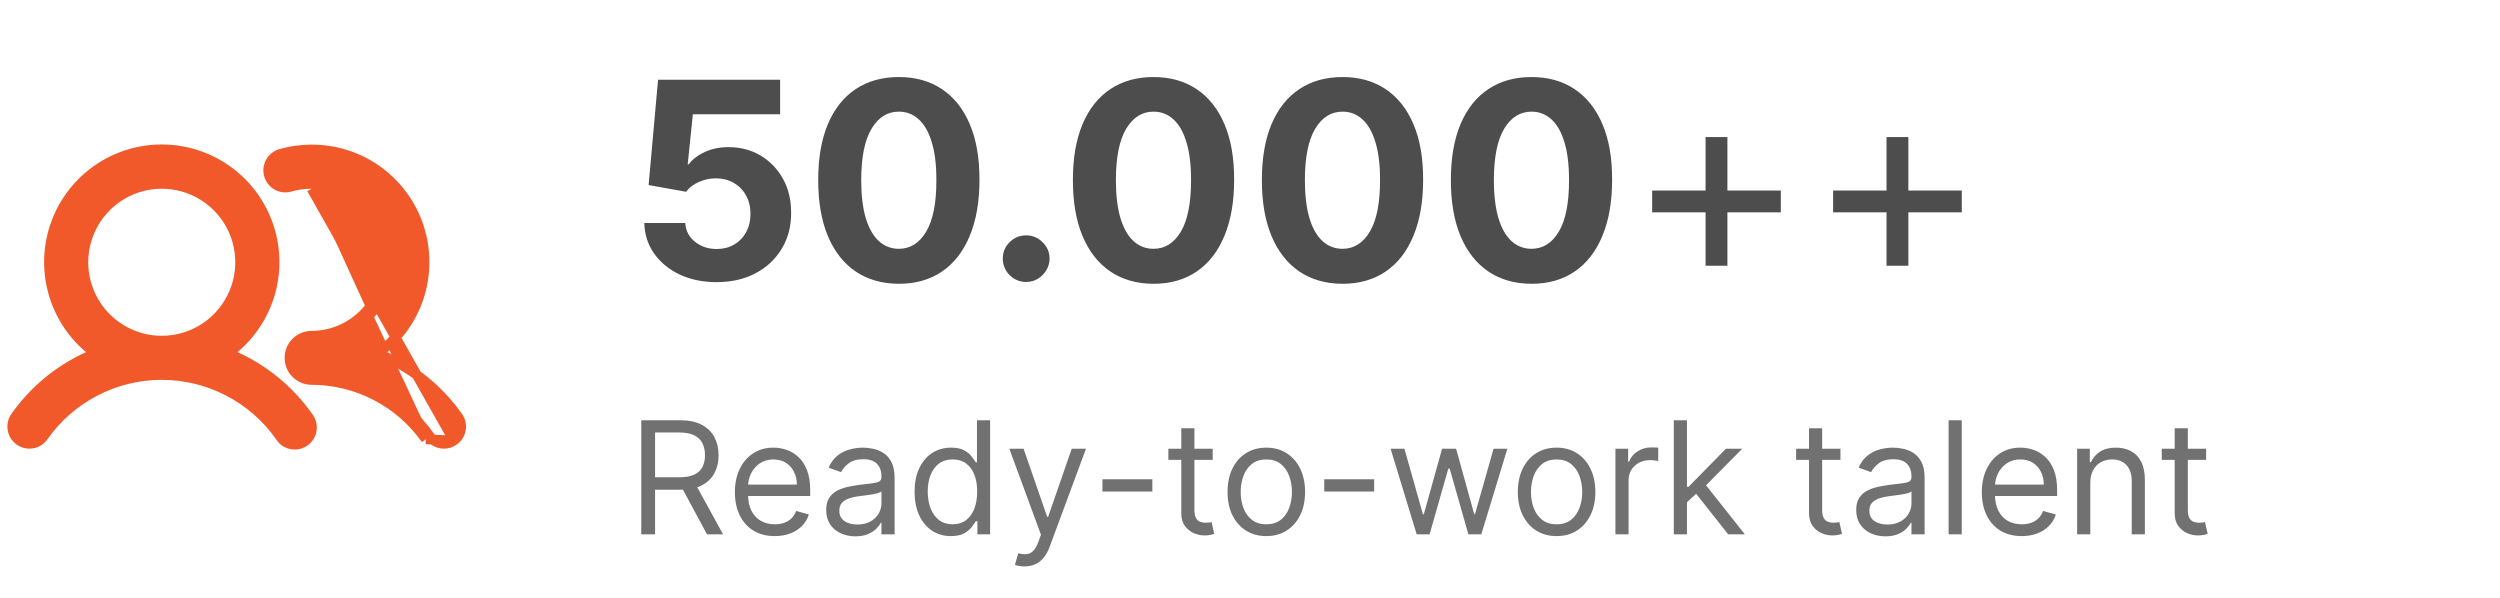
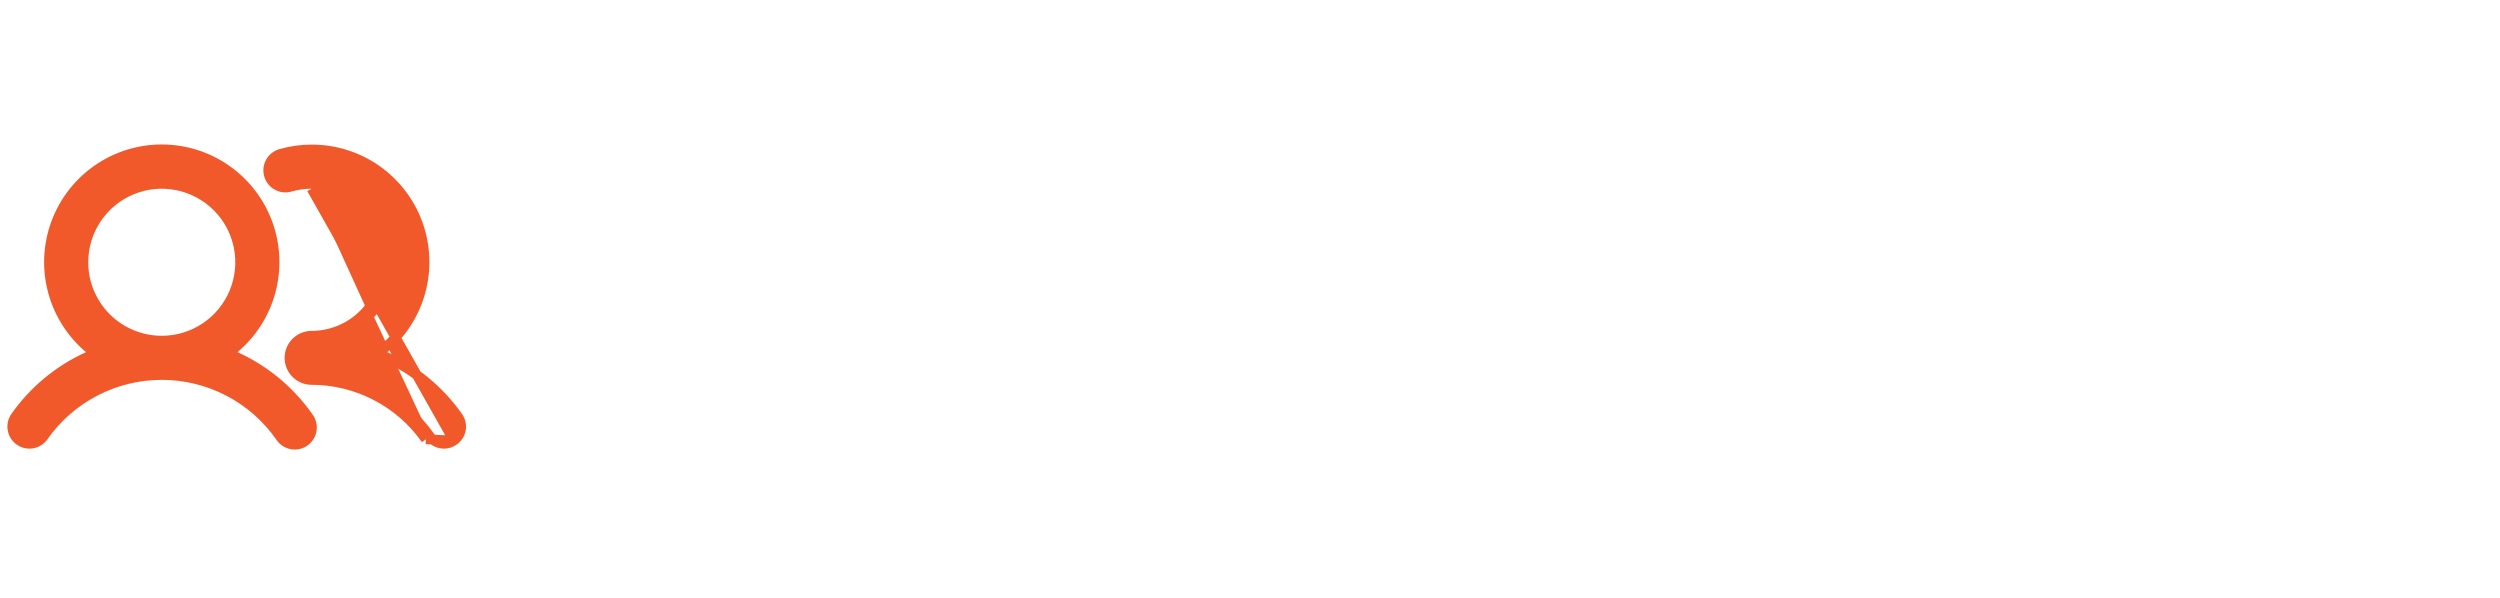
<svg xmlns="http://www.w3.org/2000/svg" width="255" height="61" viewBox="0 0 255 61" fill="none">
  <path d="M46.29 44.939L46.29 44.939C46.479 44.808 46.639 44.641 46.763 44.448C46.886 44.255 46.97 44.039 47.009 43.813C47.049 43.587 47.042 43.355 46.992 43.131C46.941 42.907 46.845 42.696 46.712 42.51L46.71 42.506C44.832 39.837 42.273 37.72 39.3 36.374L38.575 36.046L39.185 35.535C40.995 34.02 42.294 31.985 42.906 29.705C43.517 27.425 43.411 25.012 42.602 22.795C41.792 20.578 40.32 18.664 38.384 17.314C36.448 15.964 34.143 15.243 31.783 15.25L31.78 15.25C30.73 15.248 29.685 15.393 28.674 15.681L28.665 15.683L28.665 15.683C28.441 15.743 28.231 15.846 28.047 15.988C27.863 16.129 27.709 16.306 27.593 16.507C27.478 16.709 27.404 16.931 27.376 17.162C27.348 17.392 27.366 17.626 27.428 17.849C27.491 18.073 27.598 18.281 27.742 18.463C27.887 18.645 28.066 18.796 28.269 18.908C28.472 19.02 28.696 19.09 28.927 19.115C29.157 19.14 29.391 19.118 29.613 19.052L29.619 19.05L29.619 19.05C30.323 18.85 31.051 18.749 31.782 18.75M46.29 44.939L31.781 19.25M46.29 44.939L46.284 44.943C45.992 45.152 45.642 45.264 45.283 45.263C45.003 45.261 44.727 45.192 44.478 45.063C44.229 44.933 44.014 44.746 43.852 44.517M46.29 44.939L43.444 44.806M31.782 18.75L31.781 19.25M31.782 18.75C31.782 18.75 31.782 18.75 31.781 18.75V19.25M31.782 18.75C33.904 18.75 35.938 19.593 37.438 21.093C38.938 22.593 39.781 24.628 39.781 26.75C39.781 28.872 38.938 30.907 37.438 32.407C35.938 33.907 33.903 34.75 31.781 34.75C31.317 34.75 30.872 34.934 30.544 35.263C30.216 35.591 30.031 36.036 30.031 36.5C30.031 36.964 30.216 37.409 30.544 37.737C30.872 38.066 31.317 38.25 31.781 38.25H31.782C34.149 38.253 36.48 38.823 38.581 39.914C40.681 41.005 42.488 42.583 43.852 44.517M31.781 19.25C33.77 19.25 35.678 20.04 37.085 21.447C38.491 22.853 39.281 24.761 39.281 26.75C39.281 28.739 38.491 30.647 37.085 32.053C35.678 33.46 33.77 34.25 31.781 34.25C31.184 34.25 30.612 34.487 30.19 34.909C29.768 35.331 29.531 35.903 29.531 36.5C29.531 37.097 29.768 37.669 30.19 38.091C30.612 38.513 31.184 38.75 31.781 38.75C34.068 38.752 36.321 39.304 38.35 40.358C40.38 41.412 42.126 42.937 43.444 44.806M43.852 44.517C43.852 44.517 43.852 44.517 43.852 44.517L43.444 44.806M43.852 44.517C43.852 44.517 43.852 44.518 43.852 44.518L43.444 44.806M23.903 35.536L23.296 36.047L24.019 36.374C26.992 37.72 29.551 39.837 31.429 42.506L31.436 42.517L31.443 42.526C31.589 42.713 31.696 42.928 31.756 43.157C31.817 43.386 31.83 43.626 31.795 43.86C31.76 44.094 31.678 44.319 31.554 44.521C31.429 44.723 31.265 44.898 31.071 45.034C30.878 45.171 30.658 45.266 30.426 45.315C30.194 45.364 29.954 45.366 29.722 45.319C29.489 45.273 29.269 45.18 29.073 45.046C28.878 44.912 28.712 44.739 28.585 44.539L28.579 44.529L28.572 44.519C27.211 42.581 25.404 40.999 23.302 39.907C21.201 38.815 18.868 38.245 16.5 38.245C14.132 38.245 11.799 38.815 9.698 39.907C7.596 40.999 5.789 42.581 4.428 44.519L4.427 44.52C4.267 44.75 4.054 44.938 3.806 45.067C3.557 45.196 3.281 45.263 3.001 45.263L2.998 45.263C2.639 45.264 2.289 45.152 1.997 44.943L1.995 44.941C1.616 44.674 1.359 44.268 1.28 43.811C1.2 43.355 1.305 42.885 1.572 42.506C3.449 39.837 6.008 37.72 8.981 36.374L9.704 36.047L9.097 35.536C7.292 34.018 5.997 31.981 5.389 29.702C4.781 27.423 4.888 25.012 5.696 22.796C6.504 20.58 7.974 18.666 9.907 17.314C11.839 15.961 14.141 15.236 16.5 15.236C18.859 15.236 21.16 15.961 23.093 17.314C25.026 18.666 26.496 20.58 27.304 22.796C28.112 25.012 28.219 27.423 27.611 29.702C27.003 31.981 25.708 34.018 23.903 35.536ZM9.848 22.305C8.969 23.621 8.5 25.168 8.5 26.75C8.5 28.872 9.343 30.907 10.843 32.407C12.343 33.907 14.378 34.75 16.5 34.75C18.082 34.75 19.629 34.281 20.945 33.402C22.26 32.523 23.285 31.273 23.891 29.811C24.497 28.35 24.655 26.741 24.346 25.189C24.038 23.637 23.276 22.212 22.157 21.093C21.038 19.974 19.613 19.212 18.061 18.904C16.509 18.595 14.9 18.753 13.438 19.359C11.977 19.964 10.727 20.99 9.848 22.305Z" fill="#F1592A" stroke="#F1592A" />
  <g clip-path="url(#clip0_1002_1262)">
-     <path d="M73.088 28.778C71.683 28.778 70.43 28.52 69.329 28.003C68.236 27.486 67.367 26.773 66.724 25.865C66.081 24.957 65.747 23.916 65.72 22.743H69.896C69.943 23.532 70.274 24.171 70.891 24.662C71.507 25.152 72.24 25.398 73.088 25.398C73.764 25.398 74.361 25.249 74.878 24.95C75.401 24.645 75.809 24.224 76.101 23.688C76.399 23.144 76.548 22.521 76.548 21.818C76.548 21.102 76.396 20.473 76.091 19.929C75.793 19.385 75.378 18.961 74.848 18.656C74.318 18.351 73.711 18.195 73.028 18.189C72.432 18.189 71.852 18.312 71.288 18.557C70.731 18.802 70.297 19.137 69.986 19.561L66.158 18.875L67.122 8.136H79.571V11.656H70.672L70.145 16.757H70.264C70.622 16.253 71.162 15.836 71.885 15.504C72.608 15.173 73.416 15.007 74.311 15.007C75.537 15.007 76.631 15.296 77.592 15.872C78.553 16.449 79.312 17.241 79.869 18.249C80.426 19.25 80.701 20.403 80.695 21.709C80.701 23.081 80.383 24.301 79.74 25.368C79.104 26.428 78.212 27.264 77.065 27.874C75.925 28.477 74.599 28.778 73.088 28.778ZM91.682 28.947C89.972 28.941 88.5 28.52 87.267 27.685C86.041 26.849 85.096 25.64 84.433 24.055C83.777 22.471 83.452 20.565 83.459 18.338C83.459 16.117 83.787 14.225 84.443 12.661C85.106 11.096 86.051 9.906 87.277 9.091C88.51 8.269 89.978 7.858 91.682 7.858C93.385 7.858 94.85 8.269 96.077 9.091C97.31 9.913 98.258 11.106 98.921 12.671C99.583 14.228 99.912 16.117 99.905 18.338C99.905 20.572 99.573 22.481 98.91 24.065C98.254 25.65 97.313 26.859 96.087 27.695C94.86 28.53 93.392 28.947 91.682 28.947ZM91.682 25.378C92.849 25.378 93.78 24.791 94.476 23.618C95.172 22.445 95.517 20.685 95.51 18.338C95.51 16.794 95.351 15.508 95.033 14.48C94.721 13.453 94.277 12.68 93.7 12.163C93.13 11.646 92.457 11.388 91.682 11.388C90.522 11.388 89.594 11.968 88.898 13.128C88.202 14.288 87.85 16.025 87.844 18.338C87.844 19.902 87.999 21.208 88.311 22.256C88.629 23.296 89.077 24.079 89.653 24.602C90.23 25.119 90.906 25.378 91.682 25.378ZM104.67 28.759C104.014 28.759 103.45 28.526 102.98 28.062C102.516 27.592 102.284 27.028 102.284 26.372C102.284 25.723 102.516 25.166 102.98 24.702C103.45 24.238 104.014 24.006 104.67 24.006C105.306 24.006 105.863 24.238 106.341 24.702C106.818 25.166 107.056 25.723 107.056 26.372C107.056 26.81 106.944 27.211 106.718 27.575C106.5 27.933 106.211 28.222 105.853 28.44C105.495 28.652 105.101 28.759 104.67 28.759ZM117.658 28.947C115.948 28.941 114.477 28.52 113.244 27.685C112.017 26.849 111.073 25.64 110.41 24.055C109.754 22.471 109.429 20.565 109.435 18.338C109.435 16.117 109.763 14.225 110.42 12.661C111.083 11.096 112.027 9.906 113.254 9.091C114.487 8.269 115.955 7.858 117.658 7.858C119.362 7.858 120.827 8.269 122.053 9.091C123.286 9.913 124.234 11.106 124.897 12.671C125.56 14.228 125.888 16.117 125.881 18.338C125.881 20.572 125.55 22.481 124.887 24.065C124.231 25.65 123.29 26.859 122.063 27.695C120.837 28.53 119.369 28.947 117.658 28.947ZM117.658 25.378C118.825 25.378 119.756 24.791 120.452 23.618C121.148 22.445 121.493 20.685 121.487 18.338C121.487 16.794 121.327 15.508 121.009 14.48C120.698 13.453 120.254 12.68 119.677 12.163C119.107 11.646 118.434 11.388 117.658 11.388C116.498 11.388 115.57 11.968 114.874 13.128C114.178 14.288 113.827 16.025 113.82 18.338C113.82 19.902 113.976 21.208 114.288 22.256C114.606 23.296 115.053 24.079 115.63 24.602C116.207 25.119 116.883 25.378 117.658 25.378ZM136.936 28.947C135.225 28.941 133.754 28.52 132.521 27.685C131.295 26.849 130.35 25.64 129.687 24.055C129.031 22.471 128.706 20.565 128.713 18.338C128.713 16.117 129.041 14.225 129.697 12.661C130.36 11.096 131.305 9.906 132.531 9.091C133.764 8.269 135.232 7.858 136.936 7.858C138.639 7.858 140.104 8.269 141.331 9.091C142.564 9.913 143.511 11.106 144.174 12.671C144.837 14.228 145.165 16.117 145.159 18.338C145.159 20.572 144.827 22.481 144.164 24.065C143.508 25.65 142.567 26.859 141.341 27.695C140.114 28.53 138.646 28.947 136.936 28.947ZM136.936 25.378C138.102 25.378 139.034 24.791 139.73 23.618C140.426 22.445 140.77 20.685 140.764 18.338C140.764 16.794 140.605 15.508 140.287 14.48C139.975 13.453 139.531 12.68 138.954 12.163C138.384 11.646 137.711 11.388 136.936 11.388C135.776 11.388 134.848 11.968 134.152 13.128C133.456 14.288 133.104 16.025 133.098 18.338C133.098 19.902 133.253 21.208 133.565 22.256C133.883 23.296 134.331 24.079 134.907 24.602C135.484 25.119 136.16 25.378 136.936 25.378ZM156.213 28.947C154.503 28.941 153.031 28.52 151.798 27.685C150.572 26.849 149.627 25.64 148.964 24.055C148.308 22.471 147.983 20.565 147.99 18.338C147.99 16.117 148.318 14.225 148.974 12.661C149.637 11.096 150.582 9.906 151.808 9.091C153.041 8.269 154.509 7.858 156.213 7.858C157.917 7.858 159.382 8.269 160.608 9.091C161.841 9.913 162.789 11.106 163.452 12.671C164.115 14.228 164.443 16.117 164.436 18.338C164.436 20.572 164.105 22.481 163.442 24.065C162.786 25.65 161.844 26.859 160.618 27.695C159.392 28.53 157.923 28.947 156.213 28.947ZM156.213 25.378C157.38 25.378 158.311 24.791 159.007 23.618C159.703 22.445 160.048 20.685 160.041 18.338C160.041 16.794 159.882 15.508 159.564 14.48C159.252 13.453 158.808 12.68 158.232 12.163C157.661 11.646 156.989 11.388 156.213 11.388C155.053 11.388 154.125 11.968 153.429 13.128C152.733 14.288 152.382 16.025 152.375 18.338C152.375 19.902 152.531 21.208 152.842 22.256C153.161 23.296 153.608 24.079 154.185 24.602C154.761 25.119 155.438 25.378 156.213 25.378ZM173.969 27.108V13.983H176.196V27.108H173.969ZM168.52 21.659V19.432H181.645V21.659H168.52ZM192.426 27.108V13.983H194.653V27.108H192.426ZM186.977 21.659V19.432H200.102V21.659H186.977Z" fill="#4D4D4D" />
-     <path d="M65.409 54.5V42.864H69.341C70.25 42.864 70.996 43.019 71.579 43.33C72.163 43.636 72.595 44.059 72.875 44.597C73.155 45.135 73.296 45.746 73.296 46.432C73.296 47.117 73.155 47.725 72.875 48.256C72.595 48.786 72.165 49.203 71.585 49.506C71.006 49.805 70.265 49.955 69.364 49.955H66.182V48.682H69.318C69.939 48.682 70.439 48.591 70.818 48.409C71.201 48.227 71.477 47.97 71.648 47.636C71.822 47.299 71.909 46.898 71.909 46.432C71.909 45.966 71.822 45.559 71.648 45.21C71.474 44.862 71.195 44.593 70.812 44.403C70.43 44.21 69.924 44.114 69.296 44.114H66.818V54.5H65.409ZM70.886 49.273L73.75 54.5H72.114L69.296 49.273H70.886ZM79.027 54.682C78.186 54.682 77.461 54.496 76.851 54.125C76.245 53.75 75.777 53.227 75.447 52.557C75.122 51.883 74.959 51.099 74.959 50.205C74.959 49.311 75.122 48.523 75.447 47.841C75.777 47.155 76.235 46.621 76.822 46.239C77.413 45.852 78.103 45.659 78.891 45.659C79.345 45.659 79.794 45.735 80.237 45.886C80.68 46.038 81.084 46.284 81.447 46.625C81.811 46.962 82.101 47.409 82.317 47.966C82.533 48.523 82.641 49.208 82.641 50.023V50.591H75.913V49.432H81.277C81.277 48.939 81.178 48.5 80.981 48.114C80.788 47.727 80.512 47.422 80.152 47.199C79.796 46.975 79.376 46.864 78.891 46.864C78.356 46.864 77.894 46.996 77.504 47.261C77.118 47.523 76.82 47.864 76.612 48.284C76.404 48.705 76.3 49.155 76.3 49.636V50.409C76.3 51.068 76.413 51.627 76.641 52.085C76.872 52.54 77.192 52.886 77.601 53.125C78.01 53.36 78.485 53.477 79.027 53.477C79.379 53.477 79.697 53.428 79.981 53.33C80.269 53.227 80.517 53.076 80.726 52.875C80.934 52.67 81.095 52.417 81.209 52.114L82.504 52.477C82.368 52.917 82.139 53.303 81.817 53.636C81.495 53.966 81.097 54.224 80.624 54.409C80.15 54.591 79.618 54.682 79.027 54.682ZM87.249 54.705C86.695 54.705 86.194 54.6 85.743 54.392C85.292 54.18 84.934 53.875 84.669 53.477C84.404 53.076 84.271 52.591 84.271 52.023C84.271 51.523 84.37 51.117 84.567 50.807C84.764 50.492 85.027 50.246 85.356 50.068C85.686 49.89 86.05 49.758 86.447 49.67C86.849 49.58 87.252 49.508 87.658 49.455C88.188 49.386 88.618 49.335 88.947 49.301C89.281 49.263 89.523 49.201 89.675 49.114C89.83 49.026 89.908 48.875 89.908 48.659V48.614C89.908 48.053 89.754 47.617 89.447 47.307C89.144 46.996 88.684 46.841 88.067 46.841C87.427 46.841 86.925 46.981 86.561 47.261C86.197 47.542 85.942 47.841 85.794 48.159L84.521 47.705C84.749 47.174 85.052 46.761 85.43 46.466C85.813 46.167 86.23 45.958 86.68 45.841C87.135 45.72 87.582 45.659 88.021 45.659C88.302 45.659 88.624 45.693 88.987 45.761C89.355 45.826 89.709 45.96 90.05 46.165C90.394 46.369 90.68 46.678 90.908 47.091C91.135 47.504 91.249 48.057 91.249 48.75V54.5H89.908V53.318H89.84C89.749 53.508 89.597 53.71 89.385 53.926C89.173 54.142 88.891 54.326 88.538 54.477C88.186 54.629 87.756 54.705 87.249 54.705ZM87.453 53.5C87.983 53.5 88.43 53.396 88.794 53.188C89.162 52.979 89.438 52.71 89.624 52.381C89.813 52.051 89.908 51.705 89.908 51.341V50.114C89.851 50.182 89.726 50.244 89.533 50.301C89.343 50.354 89.124 50.401 88.874 50.443C88.627 50.481 88.387 50.515 88.152 50.545C87.921 50.572 87.733 50.595 87.59 50.614C87.241 50.659 86.915 50.733 86.612 50.835C86.313 50.934 86.07 51.083 85.885 51.284C85.703 51.481 85.612 51.75 85.612 52.091C85.612 52.557 85.785 52.909 86.129 53.148C86.478 53.383 86.919 53.5 87.453 53.5ZM96.992 54.682C96.264 54.682 95.622 54.498 95.065 54.131C94.508 53.76 94.073 53.237 93.758 52.562C93.444 51.885 93.287 51.083 93.287 50.159C93.287 49.242 93.444 48.447 93.758 47.773C94.073 47.099 94.51 46.578 95.071 46.21C95.632 45.843 96.279 45.659 97.014 45.659C97.582 45.659 98.031 45.754 98.361 45.943C98.694 46.129 98.948 46.341 99.122 46.58C99.3 46.814 99.438 47.008 99.537 47.159H99.651V42.864H100.991V54.5H99.696V53.159H99.537C99.438 53.318 99.298 53.519 99.117 53.761C98.935 54 98.675 54.214 98.338 54.403C98.001 54.589 97.552 54.682 96.992 54.682ZM97.173 53.477C97.711 53.477 98.166 53.337 98.537 53.057C98.908 52.773 99.19 52.381 99.383 51.881C99.577 51.377 99.673 50.795 99.673 50.136C99.673 49.485 99.579 48.915 99.389 48.426C99.2 47.934 98.919 47.551 98.548 47.278C98.177 47.002 97.719 46.864 97.173 46.864C96.605 46.864 96.132 47.01 95.753 47.301C95.378 47.589 95.096 47.981 94.906 48.477C94.721 48.97 94.628 49.523 94.628 50.136C94.628 50.758 94.722 51.322 94.912 51.83C95.105 52.333 95.389 52.735 95.764 53.034C96.143 53.33 96.613 53.477 97.173 53.477ZM104.497 57.773C104.27 57.773 104.067 57.754 103.889 57.716C103.711 57.682 103.588 57.648 103.52 57.614L103.861 56.432C104.187 56.515 104.474 56.545 104.724 56.523C104.974 56.5 105.196 56.388 105.389 56.188C105.586 55.99 105.766 55.67 105.929 55.227L106.179 54.545L102.952 45.773H104.406L106.815 52.727H106.906L109.315 45.773H110.77L107.065 55.773C106.899 56.224 106.692 56.597 106.446 56.892C106.2 57.191 105.914 57.413 105.588 57.557C105.266 57.701 104.902 57.773 104.497 57.773ZM117.54 48.886V50.136H112.449V48.886H117.54ZM123.695 45.773V46.909H119.172V45.773H123.695ZM120.49 43.682H121.831V52C121.831 52.379 121.886 52.663 121.996 52.852C122.109 53.038 122.253 53.163 122.428 53.227C122.606 53.288 122.793 53.318 122.99 53.318C123.138 53.318 123.259 53.311 123.354 53.295C123.448 53.276 123.524 53.261 123.581 53.25L123.854 54.455C123.763 54.489 123.636 54.523 123.473 54.557C123.31 54.595 123.104 54.614 122.854 54.614C122.475 54.614 122.104 54.532 121.74 54.369C121.38 54.206 121.081 53.958 120.842 53.625C120.607 53.292 120.49 52.871 120.49 52.364V43.682ZM129.163 54.682C128.375 54.682 127.684 54.494 127.089 54.119C126.499 53.744 126.036 53.22 125.703 52.545C125.374 51.871 125.209 51.083 125.209 50.182C125.209 49.273 125.374 48.479 125.703 47.801C126.036 47.123 126.499 46.597 127.089 46.222C127.684 45.847 128.375 45.659 129.163 45.659C129.951 45.659 130.641 45.847 131.232 46.222C131.826 46.597 132.288 47.123 132.618 47.801C132.951 48.479 133.118 49.273 133.118 50.182C133.118 51.083 132.951 51.871 132.618 52.545C132.288 53.22 131.826 53.744 131.232 54.119C130.641 54.494 129.951 54.682 129.163 54.682ZM129.163 53.477C129.762 53.477 130.254 53.324 130.641 53.017C131.027 52.71 131.313 52.307 131.499 51.807C131.684 51.307 131.777 50.765 131.777 50.182C131.777 49.599 131.684 49.055 131.499 48.551C131.313 48.047 131.027 47.64 130.641 47.33C130.254 47.019 129.762 46.864 129.163 46.864C128.565 46.864 128.072 47.019 127.686 47.33C127.3 47.64 127.014 48.047 126.828 48.551C126.643 49.055 126.55 49.599 126.55 50.182C126.55 50.765 126.643 51.307 126.828 51.807C127.014 52.307 127.3 52.71 127.686 53.017C128.072 53.324 128.565 53.477 129.163 53.477ZM140.165 48.886V50.136H135.074V48.886H140.165ZM144.501 54.5L141.842 45.773H143.251L145.138 52.455H145.229L147.092 45.773H148.524L150.365 52.432H150.456L152.342 45.773H153.751L151.092 54.5H149.774L147.865 47.795H147.729L145.82 54.5H144.501ZM158.773 54.682C157.985 54.682 157.294 54.494 156.699 54.119C156.108 53.744 155.646 53.22 155.312 52.545C154.983 51.871 154.818 51.083 154.818 50.182C154.818 49.273 154.983 48.479 155.312 47.801C155.646 47.123 156.108 46.597 156.699 46.222C157.294 45.847 157.985 45.659 158.773 45.659C159.561 45.659 160.25 45.847 160.841 46.222C161.436 46.597 161.898 47.123 162.227 47.801C162.561 48.479 162.727 49.273 162.727 50.182C162.727 51.083 162.561 51.871 162.227 52.545C161.898 53.22 161.436 53.744 160.841 54.119C160.25 54.494 159.561 54.682 158.773 54.682ZM158.773 53.477C159.371 53.477 159.864 53.324 160.25 53.017C160.636 52.71 160.922 52.307 161.108 51.807C161.294 51.307 161.386 50.765 161.386 50.182C161.386 49.599 161.294 49.055 161.108 48.551C160.922 48.047 160.636 47.64 160.25 47.33C159.864 47.019 159.371 46.864 158.773 46.864C158.174 46.864 157.682 47.019 157.295 47.33C156.909 47.64 156.623 48.047 156.438 48.551C156.252 49.055 156.159 49.599 156.159 50.182C156.159 50.765 156.252 51.307 156.438 51.807C156.623 52.307 156.909 52.71 157.295 53.017C157.682 53.324 158.174 53.477 158.773 53.477ZM164.774 54.5V45.773H166.07V47.091H166.161C166.32 46.659 166.607 46.309 167.024 46.04C167.441 45.771 167.911 45.636 168.433 45.636C168.532 45.636 168.655 45.638 168.803 45.642C168.95 45.646 169.062 45.651 169.138 45.659V47.023C169.092 47.011 168.988 46.994 168.825 46.972C168.666 46.945 168.498 46.932 168.32 46.932C167.895 46.932 167.517 47.021 167.183 47.199C166.854 47.373 166.592 47.615 166.399 47.926C166.21 48.233 166.115 48.583 166.115 48.977V54.5H164.774ZM171.977 51.318L171.955 49.659H172.227L176.045 45.773H177.705L173.636 49.886H173.523L171.977 51.318ZM170.727 54.5V42.864H172.068V54.5H170.727ZM176.273 54.5L172.864 50.182L173.818 49.25L177.977 54.5H176.273ZM187.726 45.773V46.909H183.203V45.773H187.726ZM184.521 43.682H185.862V52C185.862 52.379 185.917 52.663 186.027 52.852C186.141 53.038 186.285 53.163 186.459 53.227C186.637 53.288 186.824 53.318 187.021 53.318C187.169 53.318 187.29 53.311 187.385 53.295C187.48 53.276 187.555 53.261 187.612 53.25L187.885 54.455C187.794 54.489 187.667 54.523 187.504 54.557C187.341 54.595 187.135 54.614 186.885 54.614C186.506 54.614 186.135 54.532 185.771 54.369C185.411 54.206 185.112 53.958 184.874 53.625C184.639 53.292 184.521 52.871 184.521 52.364V43.682ZM192.311 54.705C191.758 54.705 191.256 54.6 190.805 54.392C190.355 54.18 189.997 53.875 189.732 53.477C189.466 53.076 189.334 52.591 189.334 52.023C189.334 51.523 189.432 51.117 189.629 50.807C189.826 50.492 190.089 50.246 190.419 50.068C190.749 49.89 191.112 49.758 191.51 49.67C191.911 49.58 192.315 49.508 192.72 49.455C193.25 49.386 193.68 49.335 194.01 49.301C194.343 49.263 194.586 49.201 194.737 49.114C194.893 49.026 194.97 48.875 194.97 48.659V48.614C194.97 48.053 194.817 47.617 194.51 47.307C194.207 46.996 193.747 46.841 193.129 46.841C192.489 46.841 191.987 46.981 191.624 47.261C191.26 47.542 191.004 47.841 190.857 48.159L189.584 47.705C189.811 47.174 190.114 46.761 190.493 46.466C190.875 46.167 191.292 45.958 191.743 45.841C192.197 45.72 192.644 45.659 193.084 45.659C193.364 45.659 193.686 45.693 194.05 45.761C194.417 45.826 194.771 45.96 195.112 46.165C195.457 46.369 195.743 46.678 195.97 47.091C196.197 47.504 196.311 48.057 196.311 48.75V54.5H194.97V53.318H194.902C194.811 53.508 194.66 53.71 194.447 53.926C194.235 54.142 193.953 54.326 193.601 54.477C193.249 54.629 192.819 54.705 192.311 54.705ZM192.516 53.5C193.046 53.5 193.493 53.396 193.857 53.188C194.224 52.979 194.5 52.71 194.686 52.381C194.875 52.051 194.97 51.705 194.97 51.341V50.114C194.913 50.182 194.788 50.244 194.595 50.301C194.406 50.354 194.186 50.401 193.936 50.443C193.69 50.481 193.449 50.515 193.214 50.545C192.983 50.572 192.796 50.595 192.652 50.614C192.304 50.659 191.978 50.733 191.675 50.835C191.375 50.934 191.133 51.083 190.947 51.284C190.766 51.481 190.675 51.75 190.675 52.091C190.675 52.557 190.847 52.909 191.192 53.148C191.54 53.383 191.982 53.5 192.516 53.5ZM200.099 42.864V54.5H198.759V42.864H200.099ZM206.214 54.682C205.374 54.682 204.648 54.496 204.038 54.125C203.432 53.75 202.964 53.227 202.635 52.557C202.309 51.883 202.146 51.099 202.146 50.205C202.146 49.311 202.309 48.523 202.635 47.841C202.964 47.155 203.423 46.621 204.01 46.239C204.601 45.852 205.29 45.659 206.078 45.659C206.533 45.659 206.982 45.735 207.425 45.886C207.868 46.038 208.271 46.284 208.635 46.625C208.999 46.962 209.288 47.409 209.504 47.966C209.72 48.523 209.828 49.208 209.828 50.023V50.591H203.101V49.432H208.464C208.464 48.939 208.366 48.5 208.169 48.114C207.976 47.727 207.699 47.422 207.339 47.199C206.983 46.975 206.563 46.864 206.078 46.864C205.544 46.864 205.082 46.996 204.692 47.261C204.305 47.523 204.008 47.864 203.8 48.284C203.591 48.705 203.487 49.155 203.487 49.636V50.409C203.487 51.068 203.601 51.627 203.828 52.085C204.059 52.54 204.379 52.886 204.788 53.125C205.197 53.36 205.673 53.477 206.214 53.477C206.567 53.477 206.885 53.428 207.169 53.33C207.457 53.227 207.705 53.076 207.913 52.875C208.122 52.67 208.283 52.417 208.396 52.114L209.692 52.477C209.555 52.917 209.326 53.303 209.004 53.636C208.682 53.966 208.285 54.224 207.811 54.409C207.338 54.591 206.805 54.682 206.214 54.682ZM213.209 49.25V54.5H211.868V45.773H213.163V47.136H213.277C213.482 46.693 213.792 46.337 214.209 46.068C214.625 45.795 215.163 45.659 215.822 45.659C216.413 45.659 216.93 45.78 217.374 46.023C217.817 46.261 218.161 46.625 218.408 47.114C218.654 47.599 218.777 48.212 218.777 48.955V54.5H217.436V49.045C217.436 48.36 217.258 47.826 216.902 47.443C216.546 47.057 216.057 46.864 215.436 46.864C215.008 46.864 214.625 46.956 214.288 47.142C213.955 47.328 213.692 47.599 213.499 47.955C213.305 48.311 213.209 48.742 213.209 49.25ZM225.023 45.773V46.909H220.5V45.773H225.023ZM221.818 43.682H223.159V52C223.159 52.379 223.214 52.663 223.324 52.852C223.438 53.038 223.581 53.163 223.756 53.227C223.934 53.288 224.121 53.318 224.318 53.318C224.466 53.318 224.587 53.311 224.682 53.295C224.777 53.276 224.852 53.261 224.909 53.25L225.182 54.455C225.091 54.489 224.964 54.523 224.801 54.557C224.638 54.595 224.432 54.614 224.182 54.614C223.803 54.614 223.432 54.532 223.068 54.369C222.708 54.206 222.409 53.958 222.17 53.625C221.936 53.292 221.818 52.871 221.818 52.364V43.682Z" fill="#717171" />
-   </g>
+     </g>
  <defs>
    <clipPath id="clip0_1002_1262">
-       <rect width="191" height="60" fill="white" transform="translate(64 0.5)" />
-     </clipPath>
+       </clipPath>
  </defs>
</svg>